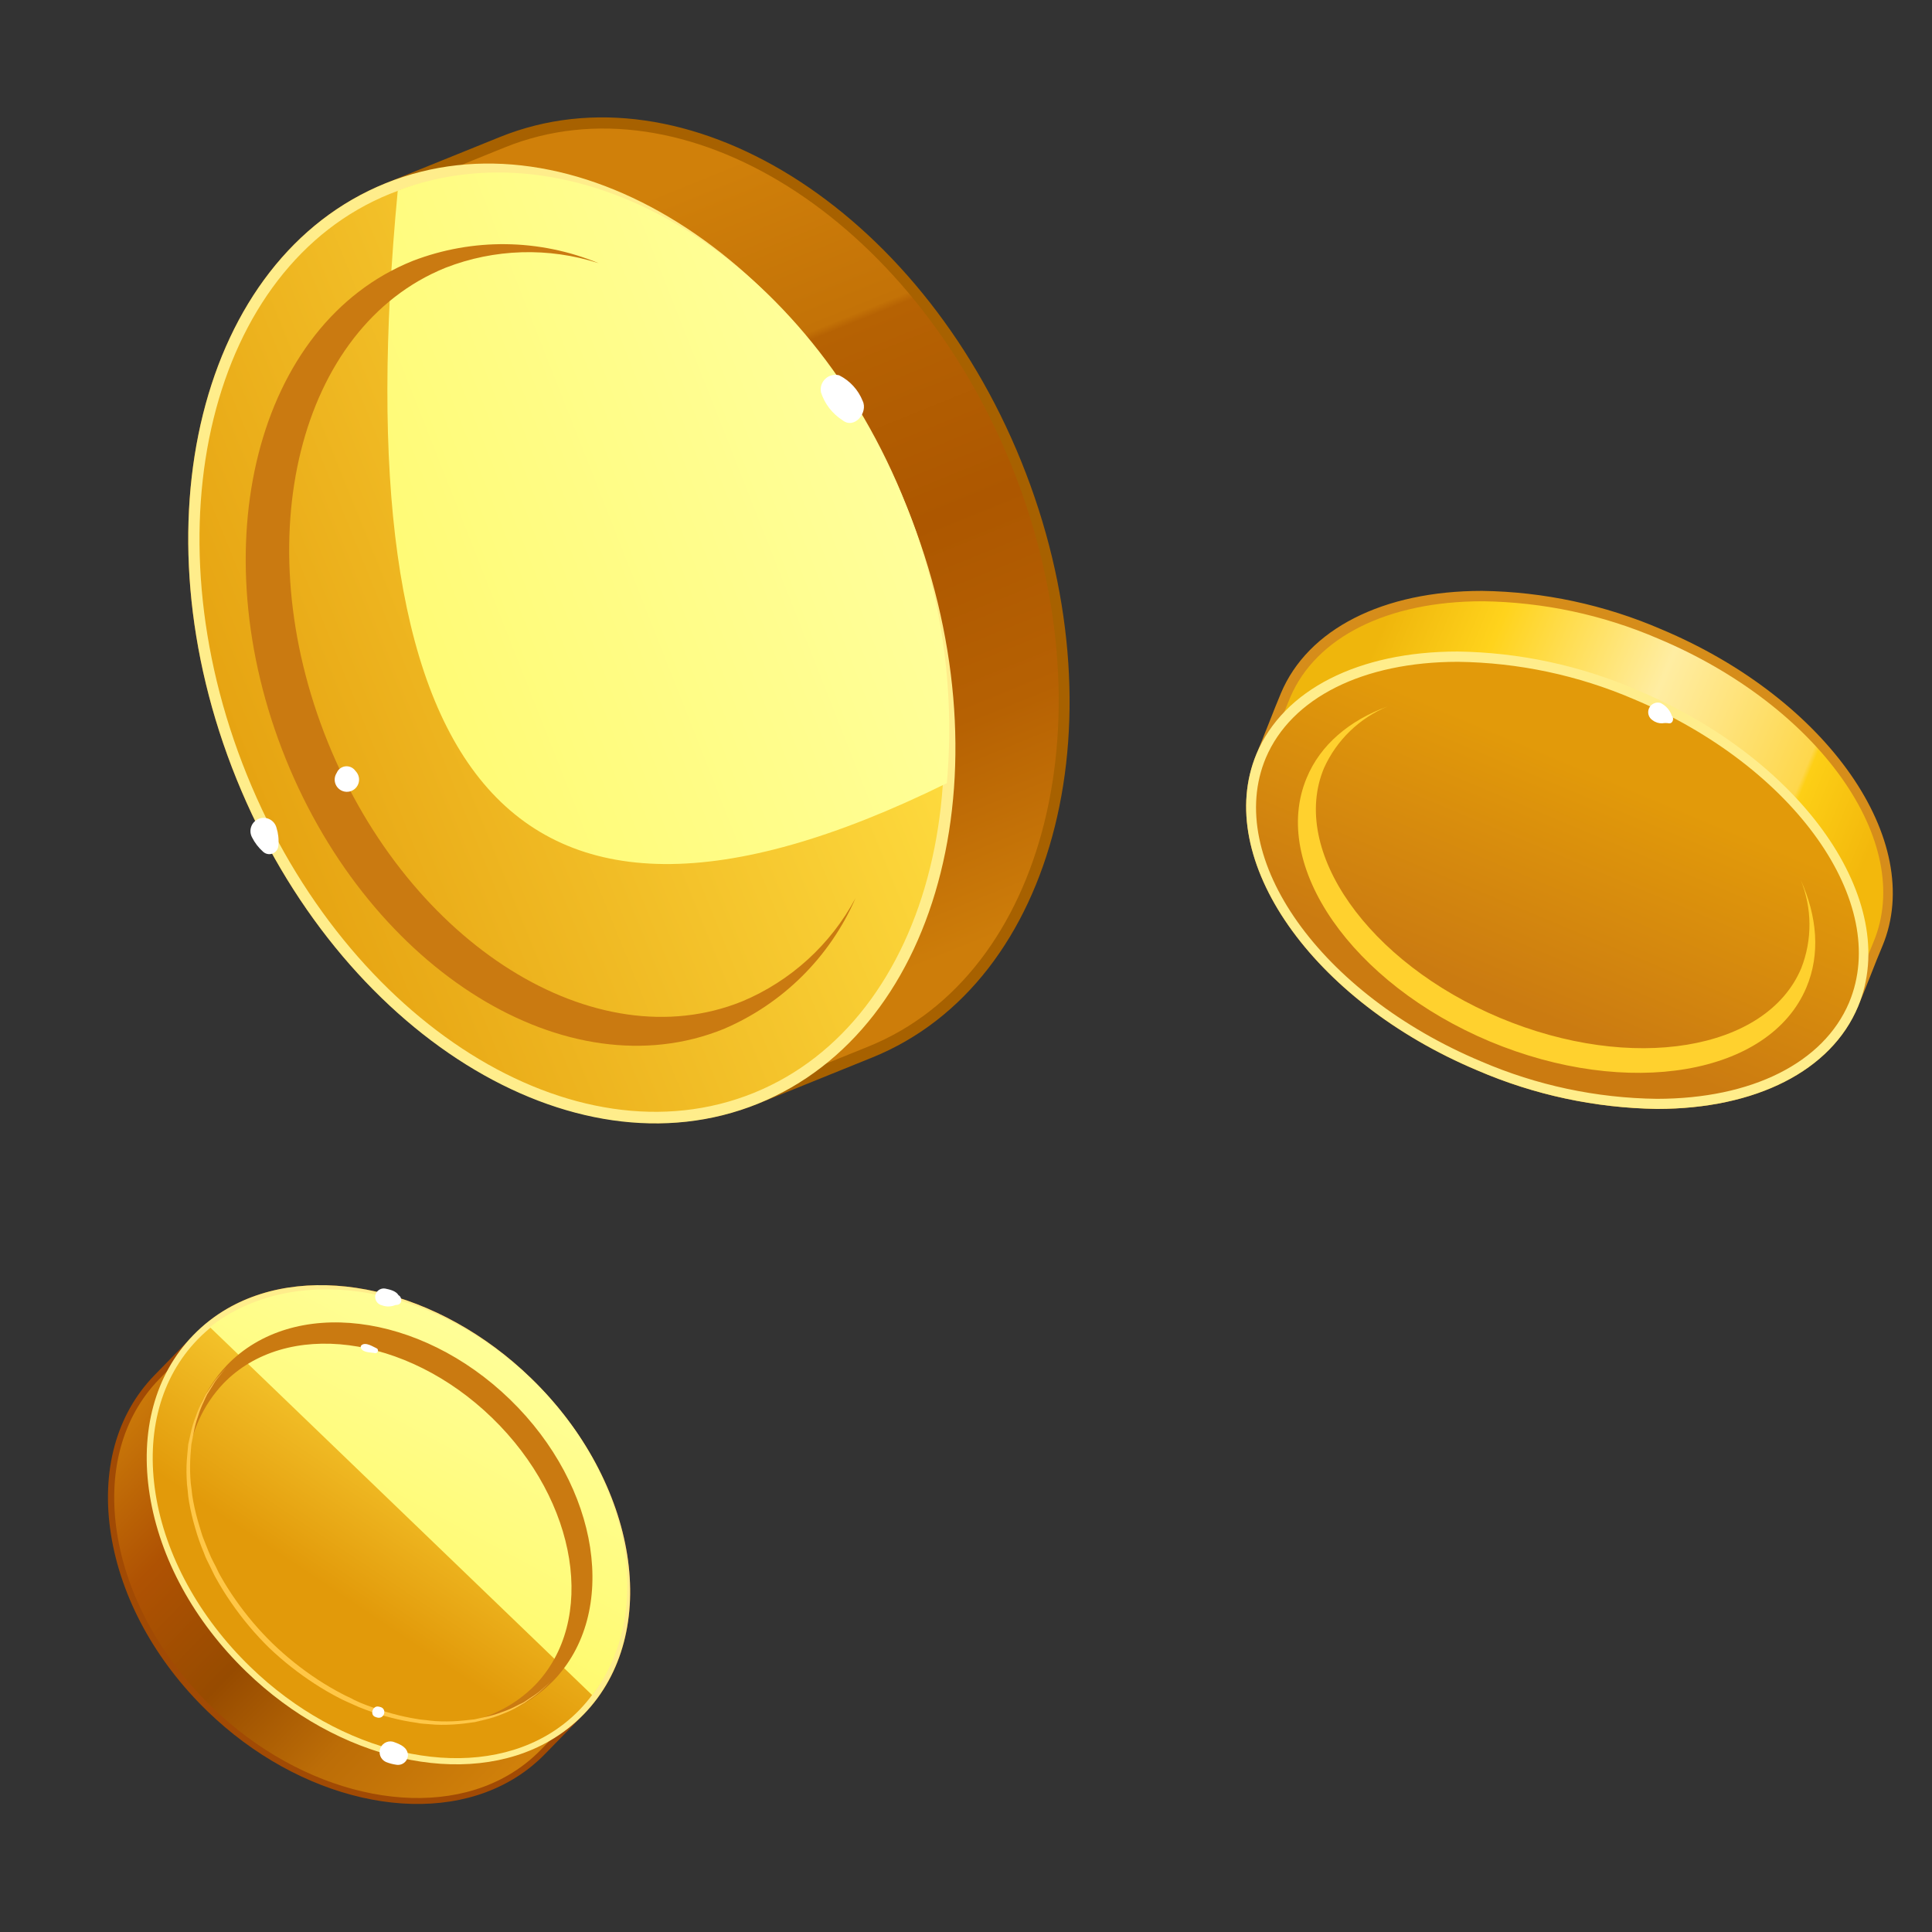
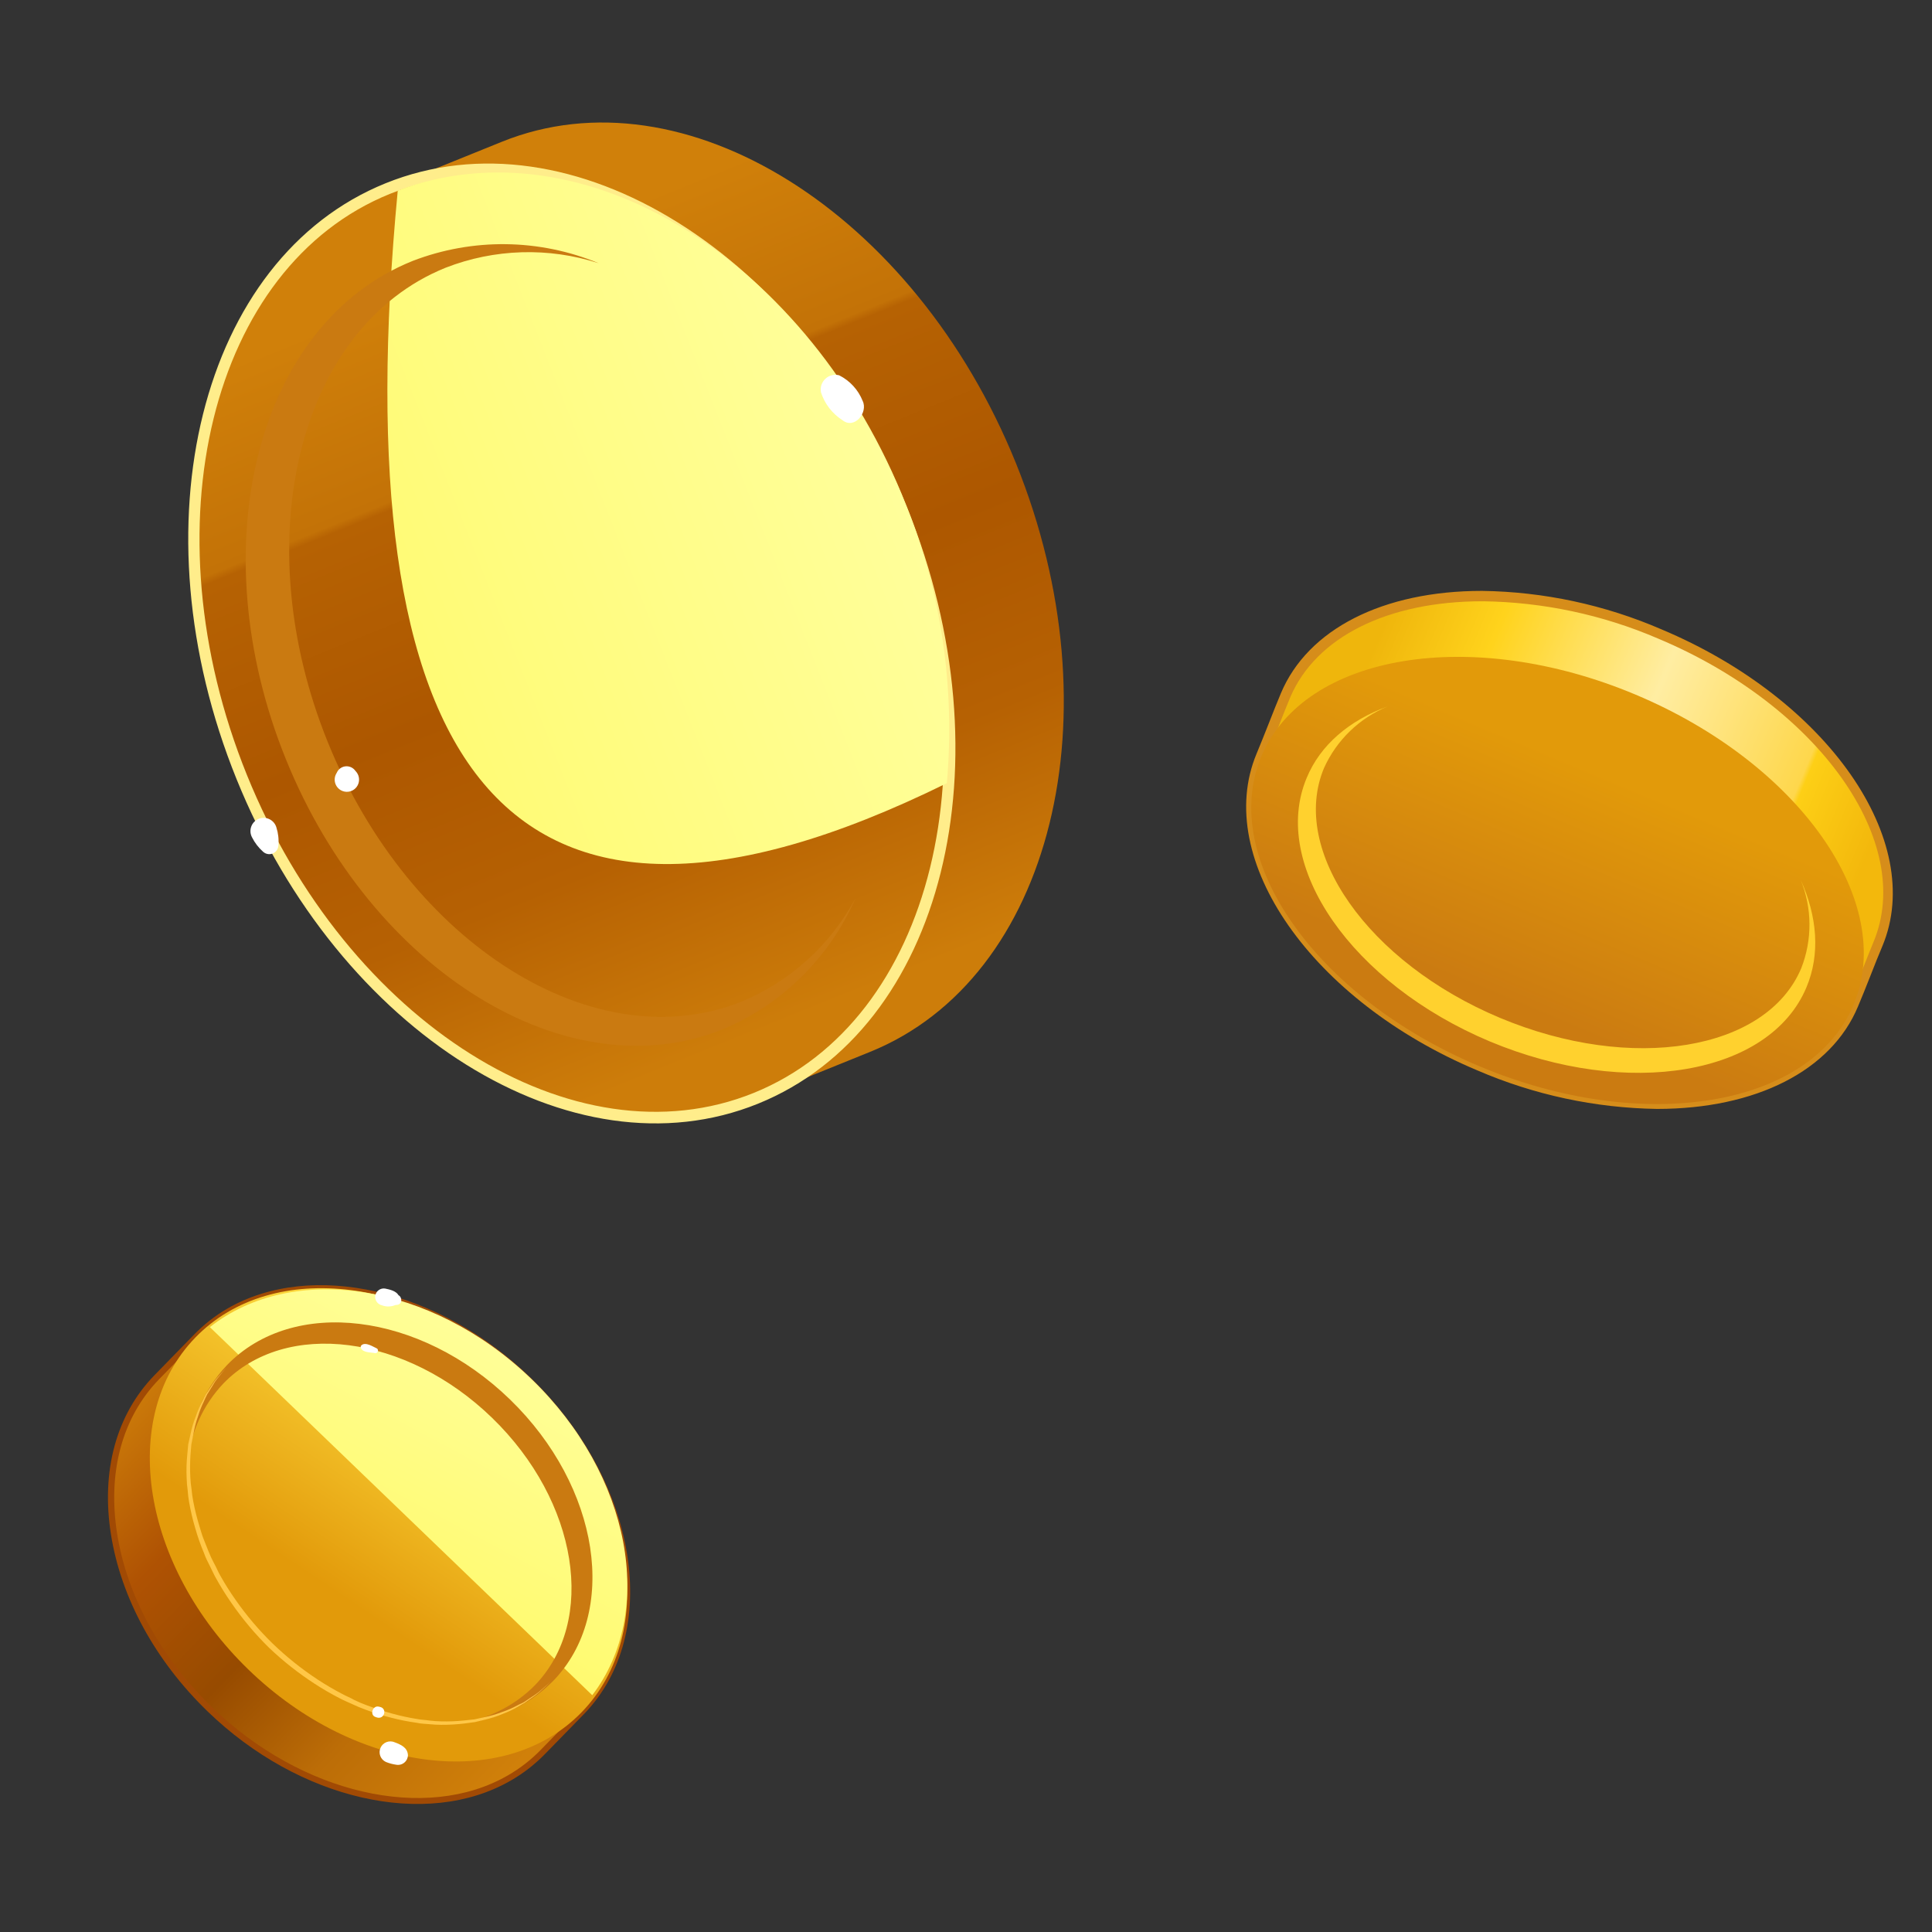
<svg xmlns="http://www.w3.org/2000/svg" width="271" height="271" viewBox="0 0 271 271" fill="none">
  <rect x="0" y="0" width="271" height="271" fill="#333333" stroke="none" />
  <path d="M81.592 240.151C92.455 228.945 89.126 208.102 74.143 193.602C59.16 179.102 38.243 176.412 27.375 187.609L21.941 193.177C11.079 204.383 14.407 225.225 29.39 239.725C44.373 254.225 65.291 256.915 76.153 245.709L81.592 240.151Z" fill="url(#paint0_linear_1301_26034)" />
  <path d="M31.886 183.558C43.728 176.718 61.611 180.821 74.459 193.286C89.573 207.929 92.916 229.091 81.898 240.448L76.464 246.016C75.045 247.478 73.428 248.735 71.66 249.75C59.819 256.59 41.941 252.496 29.093 240.031C21.786 232.953 16.987 224.16 15.57 215.272C14.154 206.384 16.282 198.438 21.67 192.896L27.103 187.328C28.515 185.855 30.124 184.586 31.886 183.558ZM71.245 249.03C72.944 248.053 74.498 246.845 75.864 245.439L81.297 239.871C91.946 228.862 88.65 208.244 73.88 193.924C61.308 181.749 43.847 177.682 32.333 184.332C30.636 185.312 29.083 186.524 27.719 187.932L22.286 193.5C17.134 198.82 15.058 206.518 16.436 215.173C17.815 223.828 22.541 232.493 29.718 239.451C42.286 251.641 59.758 255.665 71.245 249.03Z" fill="#A14A04" />
  <path d="M27.4 187.618C16.538 198.822 19.866 219.667 34.833 234.176C49.8 248.684 70.738 251.364 81.6 240.159C92.461 228.955 89.133 208.11 74.166 193.601C59.2 179.092 38.261 176.413 27.4 187.618Z" fill="url(#paint1_linear_1301_26034)" />
-   <path d="M31.886 183.558C43.728 176.718 61.611 180.821 74.459 193.286C89.573 207.929 92.916 229.091 81.898 240.448C80.48 241.913 78.865 243.173 77.099 244.191C65.257 251.031 47.375 246.928 34.532 234.472C27.22 227.386 22.42 218.593 21.004 209.705C19.588 200.817 21.736 192.821 27.088 187.301C28.506 185.836 30.121 184.576 31.886 183.558ZM76.668 243.444C78.366 242.465 79.919 241.253 81.282 239.844C91.93 228.835 88.634 208.216 73.864 193.897C61.292 181.721 43.831 177.654 32.318 184.305C30.62 185.285 29.067 186.497 27.704 187.905C22.552 193.225 20.47 200.914 21.823 209.523C23.175 218.133 27.932 226.853 35.104 233.801C47.703 246.046 65.181 250.079 76.668 243.444Z" fill="#FFED8B" />
  <path d="M83.075 237.787C92.009 226.096 88.561 206.941 74.525 193.408C60.49 179.875 41.017 177.02 29.436 186.154L83.075 237.787Z" fill="url(#paint2_linear_1301_26034)" />
  <path d="M71.534 196.299C58.897 184.052 41.127 181.889 31.845 191.478C28.375 195.166 26.412 200.018 26.339 205.081C26.724 200.949 28.485 197.065 31.34 194.053C40.095 185.024 56.965 187.185 69.032 198.887C81.099 210.588 83.768 227.366 75.018 236.404C72.095 239.352 68.267 241.233 64.147 241.747C69.209 241.517 74.001 239.395 77.574 235.802C86.872 226.241 84.163 208.551 71.534 196.299Z" fill="#CA7A11" />
  <path d="M31.747 191.813L31.128 192.572L30.422 193.453C30.119 193.811 29.889 194.296 29.556 194.792L29.066 195.585C28.904 195.873 28.778 196.201 28.623 196.521C28.283 197.215 28 197.935 27.777 198.674C27.483 199.5 27.263 200.351 27.119 201.216L26.844 202.59L26.721 204.082C26.648 205.133 26.64 206.189 26.7 207.241C26.724 207.798 26.781 208.353 26.87 208.904C26.92 209.473 27 210.039 27.109 210.6C27.332 211.773 27.62 212.933 27.973 214.073C28.164 214.656 28.304 215.255 28.541 215.835C28.779 216.414 29.007 216.999 29.241 217.593C29.475 218.186 29.745 218.765 30.047 219.326C30.368 219.882 30.594 220.504 30.93 221.064C31.577 222.215 32.283 223.331 33.044 224.41C34.583 226.616 36.327 228.672 38.254 230.548C40.2 232.422 42.315 234.112 44.572 235.597C45.676 236.321 46.815 236.988 47.986 237.597C48.562 237.921 49.159 238.135 49.697 238.456C50.274 238.736 50.865 238.987 51.467 239.207C52.064 239.421 52.653 239.64 53.245 239.845C53.837 240.049 54.439 240.187 55.015 240.365C56.166 240.685 57.335 240.939 58.515 241.125C59.083 241.246 59.663 241.24 60.244 241.341C60.794 241.406 61.346 241.444 61.9 241.454C62.955 241.484 64.01 241.443 65.06 241.33L66.549 241.174L67.94 240.869C68.801 240.695 69.645 240.447 70.464 240.128C71.195 239.885 71.904 239.577 72.581 239.208C72.891 239.03 73.228 238.92 73.523 238.737L74.303 238.214C74.755 237.935 75.193 237.633 75.615 237.31L76.501 236.531L77.235 235.888L76.517 236.559L75.656 237.36C75.247 237.703 74.819 238.023 74.375 238.318L73.597 238.864C73.315 239.028 73.014 239.201 72.686 239.391C72.009 239.783 71.301 240.119 70.569 240.395C69.748 240.74 68.899 241.015 68.031 241.217L66.624 241.556L65.123 241.755C64.054 241.884 62.978 241.946 61.901 241.939C61.336 241.938 60.771 241.907 60.208 241.848C59.639 241.788 59.051 241.8 58.443 241.652C57.241 241.488 56.05 241.251 54.875 240.943C53.645 240.641 52.435 240.261 51.253 239.804C50.638 239.584 50.035 239.333 49.445 239.051C48.858 238.77 48.236 238.534 47.651 238.216C46.455 237.603 45.291 236.929 44.165 236.197C41.869 234.71 39.717 233.013 37.737 231.126C35.778 229.2 34.006 227.091 32.447 224.828C31.681 223.727 30.971 222.589 30.319 221.416C29.983 220.833 29.729 220.226 29.43 219.646C29.131 219.065 28.833 218.485 28.621 217.866C28.128 216.698 27.708 215.5 27.364 214.28C27.02 213.116 26.742 211.934 26.533 210.739C26.43 210.164 26.359 209.585 26.32 209.003C26.241 208.442 26.195 207.876 26.181 207.31C26.13 206.236 26.158 205.16 26.265 204.091L26.405 202.588L26.717 201.193C26.896 200.319 27.149 199.462 27.473 198.631C27.722 197.891 28.035 197.173 28.409 196.487C28.564 196.167 28.704 195.842 28.872 195.564L29.399 194.773C29.746 194.281 30.041 193.782 30.314 193.455L31.09 192.569L31.747 191.813Z" fill="#FFC747" />
  <path d="M54.137 247.152C54.599 247.338 55.081 247.467 55.574 247.537C55.773 247.573 55.979 247.566 56.175 247.515C56.371 247.464 56.554 247.371 56.711 247.242C56.868 247.113 56.995 246.952 57.083 246.769C57.171 246.587 57.219 246.387 57.222 246.184C57.153 245.119 56.249 244.73 55.376 244.396C55.01 244.232 54.594 244.22 54.22 244.362C53.845 244.504 53.542 244.79 53.378 245.155C53.214 245.521 53.202 245.936 53.344 246.311C53.486 246.685 53.771 246.988 54.137 247.152Z" fill="white" />
  <path d="M53.585 183.1C54.199 183.325 54.875 183.308 55.477 183.052L55.65 183.037C56.439 182.994 56.463 181.984 55.898 181.678C55.546 181.068 54.658 180.877 54.023 180.745C53.706 180.695 53.383 180.772 53.123 180.959C52.862 181.146 52.686 181.427 52.632 181.743C52.593 182.047 52.669 182.355 52.846 182.606C53.022 182.857 53.286 183.033 53.585 183.1Z" fill="white" />
  <path d="M52.598 189.804C53.008 189.883 53.197 189.264 52.806 189.113C52.416 188.962 51.274 188.164 50.699 188.703C50.651 188.742 50.617 188.795 50.602 188.854C50.586 188.913 50.589 188.976 50.61 189.033C50.838 189.764 52.039 189.678 52.598 189.804Z" fill="white" />
  <path d="M52.663 240.836L52.832 240.897C53.919 241.265 54.377 239.64 53.281 239.423L53.099 239.382C52.255 239.225 51.836 240.561 52.663 240.836Z" fill="white" />
  <path d="M54.358 26.375C28.791 36.718 19.617 73.672 33.88 108.926C48.142 144.18 80.439 164.378 106.006 154.034L122.037 147.548C147.603 137.205 156.74 100.155 142.508 64.978C128.276 29.8 95.956 9.545 70.389 19.889L54.358 26.375Z" fill="url(#paint3_linear_1301_26034)" />
-   <path d="M33.177 109.277C18.775 73.679 28.081 36.227 54.087 25.706L70.119 19.22C96.048 8.729 128.855 29.143 143.257 64.741C157.659 100.339 148.36 137.81 122.354 148.332L106.323 154.817C80.37 165.25 47.563 144.837 33.177 109.277ZM141.881 65.298C127.804 30.503 95.925 10.514 70.798 20.679L54.767 27.165C29.64 37.331 20.643 73.901 34.705 108.658C48.767 143.416 80.661 163.443 105.788 153.277L121.82 146.791C146.87 136.656 155.935 100.036 141.881 65.298Z" fill="#A76100" />
-   <path d="M33.88 108.926C48.144 144.184 80.436 164.379 106.006 154.034C131.575 143.689 140.74 106.721 126.476 71.464C112.212 36.206 79.92 16.011 54.35 26.356C28.78 36.701 19.615 73.669 33.88 108.926Z" fill="url(#paint4_linear_1301_26034)" />
  <path d="M33.177 109.277C18.775 73.679 28.081 36.227 54.087 25.706C80.093 15.184 112.842 35.621 127.244 71.219C141.646 106.817 132.347 144.288 106.323 154.817C80.298 165.346 47.563 144.837 33.177 109.277ZM125.792 71.807C111.715 37.012 79.836 17.023 54.69 27.196C29.544 37.37 20.567 73.932 34.629 108.689C48.691 143.447 80.585 163.474 105.712 153.308C130.839 143.142 139.846 106.545 125.792 71.807Z" fill="#FFED8B" />
  <path d="M132.813 109.854C133.992 96.493 132.042 83.154 127.115 70.865C113.522 36.368 81.806 16.916 55.792 26.736C48.194 106.664 69.847 140.886 132.813 109.854Z" fill="url(#paint5_linear_1301_26034)" />
  <path d="M40.094 106.478C52.138 136.248 79.626 153.189 101.485 144.345C109.78 140.818 116.408 134.245 120.004 125.98C116.529 132.488 110.918 137.601 104.115 140.457C83.516 148.791 57.474 132.511 45.979 104.097C34.483 75.684 41.888 45.895 62.486 37.561C69.36 34.88 76.949 34.653 83.972 36.918C75.641 33.474 66.306 33.358 57.893 36.596C35.991 45.39 28.034 76.67 40.094 106.478Z" fill="#CA7A11" />
  <path d="M39.05 118.574C39.126 117.727 39.03 116.874 38.769 116.064C38.697 115.814 38.574 115.582 38.407 115.383C38.239 115.184 38.032 115.022 37.798 114.908C37.565 114.794 37.309 114.73 37.05 114.721C36.79 114.712 36.531 114.758 36.29 114.855C36.048 114.953 35.831 115.1 35.65 115.287C35.469 115.475 35.33 115.698 35.242 115.942C35.153 116.187 35.117 116.447 35.135 116.706C35.153 116.966 35.226 117.219 35.349 117.448C35.732 118.214 36.258 118.899 36.899 119.467C37.078 119.635 37.302 119.748 37.544 119.792C37.786 119.836 38.036 119.809 38.263 119.715C38.49 119.621 38.685 119.463 38.825 119.261C38.964 119.058 39.043 118.82 39.05 118.574Z" fill="white" />
  <path d="M49.899 108.181L49.688 107.933C49.53 107.774 49.339 107.651 49.127 107.575C48.916 107.498 48.691 107.47 48.467 107.492C48.244 107.514 48.028 107.586 47.836 107.703C47.644 107.819 47.481 107.977 47.358 108.165L47.206 108.449C47.036 108.72 46.946 109.033 46.945 109.353C46.944 109.673 47.033 109.986 47.202 110.258C47.37 110.53 47.612 110.749 47.898 110.891C48.185 111.032 48.506 111.09 48.824 111.059C49.143 111.027 49.446 110.907 49.699 110.712C49.953 110.517 50.146 110.255 50.258 109.955C50.37 109.655 50.396 109.33 50.332 109.017C50.269 108.703 50.119 108.414 49.899 108.181Z" fill="white" />
  <path d="M121.008 56.243C120.386 54.679 119.211 53.398 117.706 52.643C117.368 52.554 117.014 52.553 116.676 52.638C116.338 52.724 116.027 52.894 115.772 53.133C115.518 53.371 115.328 53.67 115.22 54.002C115.113 54.334 115.092 54.688 115.158 55.03C115.675 56.639 116.736 58.018 118.159 58.93C119.845 60.294 121.795 57.859 121.008 56.243Z" fill="white" />
  <path d="M176.935 106.071C170.895 120.469 184.592 139.936 207.524 149.562C230.456 159.188 253.954 155.319 259.994 140.934C261.005 138.507 262.407 134.84 263.418 132.427C269.458 118.029 255.774 98.561 232.829 88.936C209.883 79.31 186.412 83.166 180.372 97.564C179.348 99.937 177.946 103.657 176.935 106.071Z" fill="url(#paint6_linear_1301_26034)" />
  <path d="M232.425 155.548C223.762 155.418 215.21 153.586 207.255 150.155C183.999 140.395 170.113 120.496 176.247 105.747C176.746 104.534 177.353 103.051 177.959 101.5C178.566 99.95 179.159 98.454 179.672 97.24C183.446 88.248 193.989 82.883 207.888 82.883C216.547 83.004 225.097 84.837 233.045 88.275C256.3 98.036 270.186 117.934 264.052 132.683C263.54 133.883 262.947 135.379 262.34 136.93C261.733 138.48 261.127 139.977 260.614 141.19C256.866 150.182 246.31 155.548 232.425 155.548ZM207.942 84.339C194.622 84.339 184.565 89.381 180.979 97.82C180.48 99.02 179.874 100.516 179.281 102.053C178.687 103.59 178.067 105.114 177.555 106.327C171.677 120.348 185.226 139.451 207.767 148.901C215.551 152.256 223.922 154.038 232.398 154.146C245.704 154.146 255.775 149.104 259.361 140.664C259.873 139.451 260.466 137.968 261.073 136.431C261.679 134.894 262.286 133.371 262.785 132.157C268.676 118.137 255.127 99.033 232.573 89.569C224.786 86.223 216.416 84.446 207.942 84.339Z" fill="#D68D1A" />
  <path d="M260.004 140.933C266.047 126.536 252.352 107.06 229.415 97.433C206.478 87.805 182.985 91.671 176.942 106.067C170.899 120.464 184.594 139.94 207.531 149.567C230.468 159.195 253.961 155.329 260.004 140.933Z" fill="url(#paint7_linear_1301_26034)" />
-   <path d="M232.425 155.548C223.762 155.418 215.21 153.586 207.255 150.155C183.999 140.394 170.113 120.496 176.247 105.747C180.022 96.755 190.565 91.389 204.464 91.389C213.123 91.513 221.672 93.345 229.62 96.782C252.876 106.529 266.762 126.441 260.628 141.19C256.867 150.182 246.31 155.548 232.425 155.548ZM204.518 92.832C191.198 92.832 181.128 97.887 177.555 106.313C171.677 120.334 185.226 139.437 207.767 148.888C215.551 152.242 223.922 154.025 232.398 154.132C245.704 154.132 255.775 149.09 259.361 140.651C265.252 126.63 251.69 107.527 229.149 98.063C221.361 94.719 212.992 92.941 204.518 92.832Z" fill="#FFED8B" />
  <path d="M208.98 146.084C228.34 154.173 248.225 150.816 253.388 138.494C255.343 133.843 254.912 128.585 252.579 123.408C254.196 127.379 254.225 131.819 252.66 135.811C247.793 147.405 228.865 150.519 210.382 142.767C191.899 135.015 180.858 119.309 185.725 107.715C187.493 103.809 190.685 100.723 194.649 99.087C189.257 101.056 185.212 104.48 183.298 109.091C178.121 121.386 189.634 137.954 208.98 146.084Z" fill="#FFD12E" />
-   <path d="M234.514 100.422C234.383 100.026 234.174 99.66 233.898 99.348C233.623 99.035 233.286 98.781 232.91 98.602C232.599 98.513 232.267 98.538 231.974 98.674C231.681 98.809 231.446 99.045 231.312 99.339C231.178 99.633 231.154 99.965 231.244 100.275C231.335 100.585 231.534 100.853 231.804 101.028C232.19 101.324 232.667 101.476 233.153 101.46C233.469 101.406 233.793 101.406 234.11 101.46C234.662 101.514 234.851 100.745 234.514 100.422Z" fill="white" />
  <defs>
    <linearGradient id="paint0_linear_1301_26034" x1="23.597" y1="189.522" x2="77.7" y2="242.286" gradientUnits="userSpaceOnUse">
      <stop stop-color="#CD7D0A" />
      <stop offset="0.26" stop-color="#AF5203" />
      <stop offset="0.5" stop-color="#974B00" />
      <stop offset="0.74" stop-color="#BC6D07" />
      <stop offset="1" stop-color="#D0800A" />
    </linearGradient>
    <linearGradient id="paint1_linear_1301_26034" x1="67.629" y1="194.209" x2="47.796" y2="223.887" gradientUnits="userSpaceOnUse">
      <stop stop-color="#FFDD40" />
      <stop offset="1" stop-color="#E29A0A" />
    </linearGradient>
    <linearGradient id="paint2_linear_1301_26034" x1="77.725" y1="172.227" x2="50.753" y2="222.342" gradientUnits="userSpaceOnUse">
      <stop offset="0.2" stop-color="#FFFF9F" />
      <stop offset="1" stop-color="#FFFA6D" />
    </linearGradient>
    <linearGradient id="paint3_linear_1301_26034" x1="110.892" y1="143.03" x2="67.818" y2="36.561" gradientUnits="userSpaceOnUse">
      <stop stop-color="#CD7D0A" />
      <stop offset="0.26" stop-color="#B66103" />
      <stop offset="0.5" stop-color="#AD5700" />
      <stop offset="0.76" stop-color="#B66203" />
      <stop offset="0.77" stop-color="#C37207" />
      <stop offset="1" stop-color="#D0800A" />
    </linearGradient>
    <linearGradient id="paint4_linear_1301_26034" x1="123.618" y1="72.642" x2="19.442" y2="114.789" gradientUnits="userSpaceOnUse">
      <stop stop-color="#FFDD40" />
      <stop offset="1" stop-color="#E29A0A" />
    </linearGradient>
    <linearGradient id="paint5_linear_1301_26034" x1="152.461" y1="44.611" x2="40.001" y2="88.926" gradientUnits="userSpaceOnUse">
      <stop offset="0.2" stop-color="#FFFF9F" />
      <stop offset="1" stop-color="#FFFA6D" />
    </linearGradient>
    <linearGradient id="paint6_linear_1301_26034" x1="256.822" y1="132.369" x2="187.472" y2="103.405" gradientUnits="userSpaceOnUse">
      <stop stop-color="#F3B80C" />
      <stop offset="0.16" stop-color="#FDCF16" />
      <stop offset="0.17" stop-color="#FED74C" />
      <stop offset="0.48" stop-color="#FFEDA2" />
      <stop offset="0.8" stop-color="#FFD31C" />
      <stop offset="1" stop-color="#EFB60C" />
    </linearGradient>
    <linearGradient id="paint7_linear_1301_26034" x1="211.337" y1="140.501" x2="224.74" y2="108.571" gradientUnits="userSpaceOnUse">
      <stop stop-color="#CB7B11" />
      <stop offset="1" stop-color="#E29A0A" />
    </linearGradient>
  </defs>
</svg>